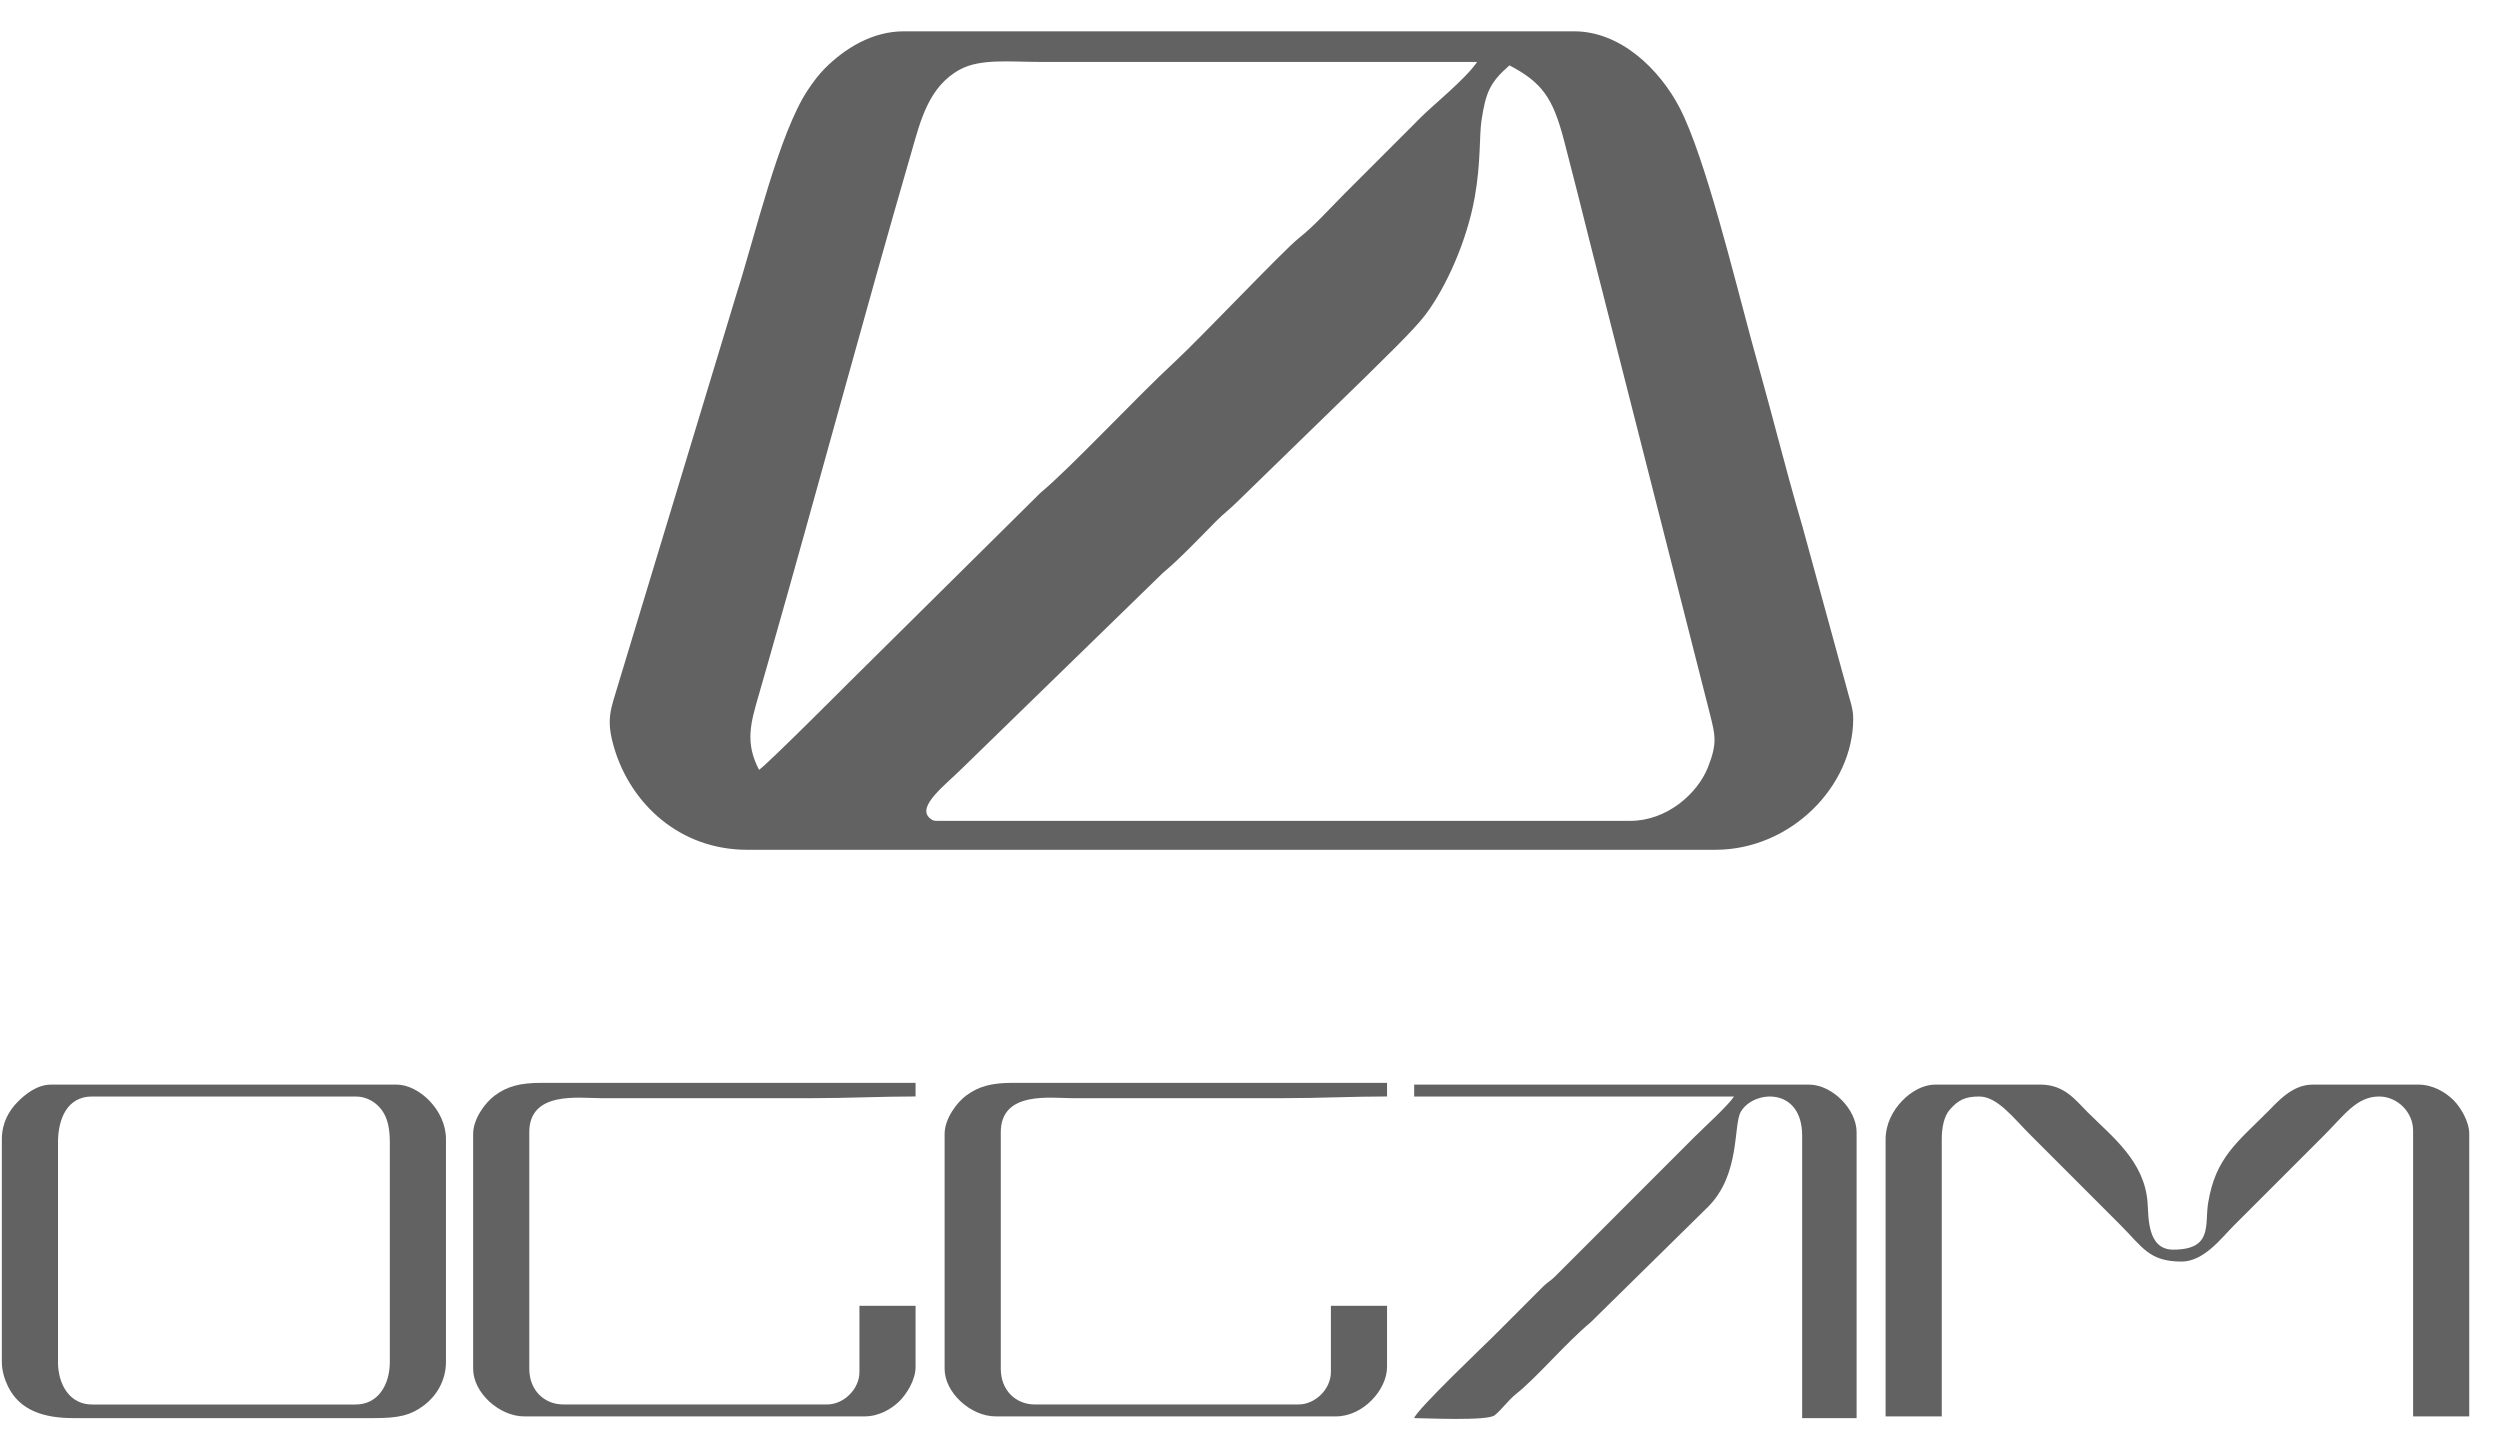
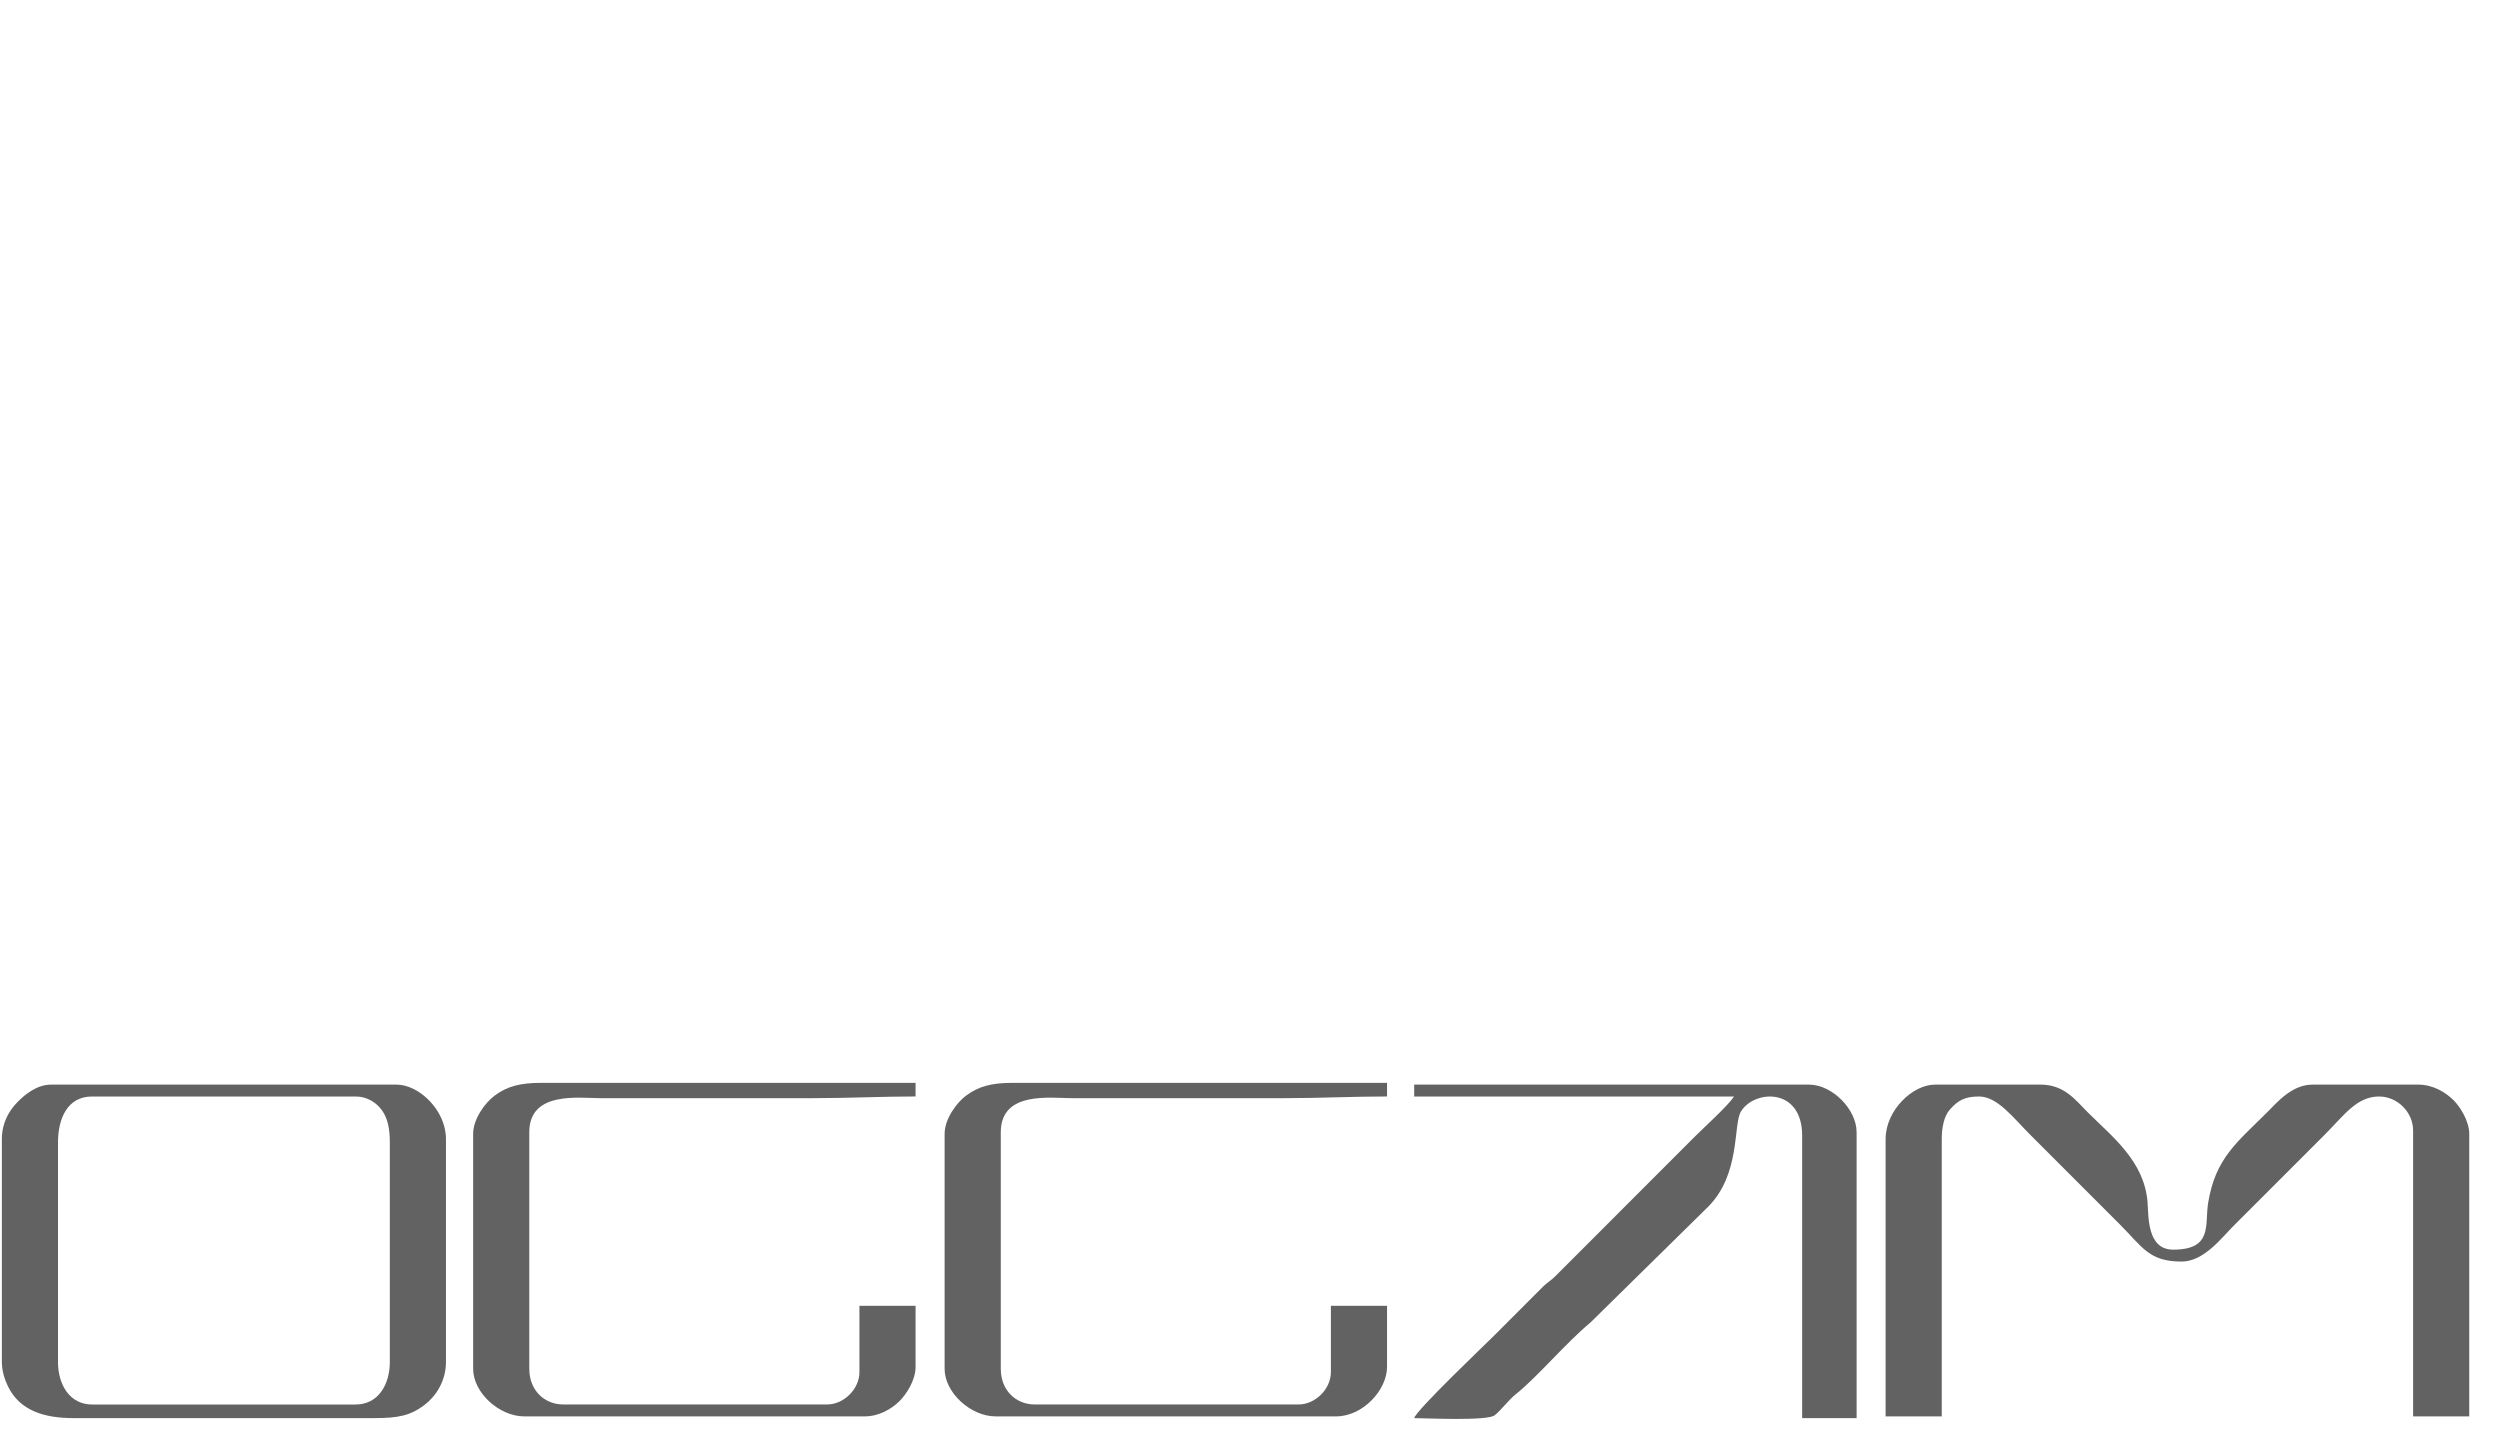
<svg xmlns="http://www.w3.org/2000/svg" width="70" height="40" viewBox="0 0 70 40" fill="none">
-   <path fill-rule="evenodd" clip-rule="evenodd" d="M45.648 22.984H26.256C26.138 22.984 26.117 22.976 26.041 22.914C25.641 22.587 26.484 21.971 26.983 21.471L32.56 16.042C33.052 15.631 33.593 15.055 34.058 14.587C34.268 14.376 34.444 14.25 34.654 14.039L38.18 10.608C38.655 10.133 39.575 9.26 39.911 8.814C40.511 8.017 41.08 6.715 41.292 5.526C41.468 4.54 41.417 3.807 41.481 3.38C41.599 2.594 41.715 2.309 42.265 1.83C43.176 2.311 43.478 2.731 43.791 3.925C44.044 4.896 44.29 5.871 44.534 6.851L47.878 19.992C48.023 20.574 48.094 20.804 47.821 21.488C47.523 22.234 46.663 22.984 45.648 22.984H45.648ZM21.254 21.555C20.853 20.798 21.023 20.231 21.237 19.489C21.337 19.146 21.413 18.874 21.513 18.526C22.871 13.772 24.148 8.99 25.525 4.243C25.772 3.389 26.001 2.414 26.891 1.94C27.461 1.636 28.301 1.734 29.115 1.734C33.197 1.734 37.279 1.734 41.36 1.734C41.053 2.193 40.133 2.939 39.799 3.27C39.684 3.383 39.605 3.466 39.49 3.581L37.632 5.439C37.203 5.868 36.824 6.305 36.35 6.682C35.937 7.012 33.601 9.475 32.916 10.109C31.802 11.139 30.009 13.068 29.129 13.803L23.791 19.089C23.639 19.241 21.485 21.4 21.254 21.555H21.254ZM20.92 23.794H48.031C50.136 23.794 51.89 22.02 51.89 20.125C51.89 19.858 51.81 19.642 51.757 19.448C51.688 19.2 51.645 19.022 51.573 18.775L50.477 14.772C50.218 13.884 49.977 13.002 49.745 12.121C49.512 11.232 49.267 10.366 49.021 9.463C48.576 7.826 47.742 4.39 47.031 3.02C46.468 1.938 45.376 0.877 44.076 0.877H25.304C24.42 0.877 23.651 1.36 23.099 1.912C22.918 2.094 22.764 2.303 22.616 2.525C21.814 3.733 21.147 6.581 20.629 8.208L17.316 19.142C17.104 19.863 16.955 20.125 17.197 20.942C17.666 22.519 19.042 23.794 20.92 23.794L20.92 23.794Z" fill="#626263" />
  <path fill-rule="evenodd" clip-rule="evenodd" d="M52.797 31.893V39.66H54.369V31.893C54.369 31.57 54.434 31.251 54.594 31.07C54.827 30.805 55.021 30.702 55.417 30.702C55.928 30.702 56.376 31.304 56.835 31.762L59.36 34.288C59.993 34.92 60.17 35.324 61.087 35.324C61.71 35.324 62.208 34.655 62.552 34.311C62.985 33.879 63.383 33.481 63.815 33.049C64.248 32.616 64.645 32.219 65.078 31.786C65.639 31.224 65.987 30.702 66.614 30.702C67.128 30.702 67.567 31.141 67.567 31.655V39.66H69.139V31.75C69.139 31.394 68.889 30.996 68.701 30.807C68.483 30.59 68.131 30.369 67.71 30.369H64.756C64.179 30.369 63.781 30.843 63.481 31.143C62.638 31.987 62.031 32.426 61.828 33.682C61.729 34.292 61.966 34.99 60.849 34.99C60.114 34.99 60.163 34.065 60.131 33.659C60.041 32.508 59.131 31.819 58.455 31.143C58.109 30.797 57.801 30.369 57.133 30.369H54.179C53.556 30.369 52.797 31.087 52.797 31.893L52.797 31.893Z" fill="#626263" />
  <path fill-rule="evenodd" clip-rule="evenodd" d="M39.597 30.702H48.554C48.374 30.97 47.72 31.56 47.446 31.834L43.54 35.742C43.416 35.864 43.351 35.889 43.229 36.002L41.824 37.408C41.612 37.621 39.658 39.478 39.597 39.707C39.883 39.707 41.646 39.795 41.852 39.627C42.056 39.461 42.231 39.206 42.448 39.033C43.043 38.559 43.829 37.617 44.538 37.025L47.829 33.788C48.736 32.877 48.528 31.501 48.743 31.129C49.1 30.515 50.46 30.427 50.46 31.798V39.707H51.985V31.703C51.985 31.056 51.297 30.369 50.651 30.369H39.597V30.702L39.597 30.702Z" fill="#626263" />
  <path fill-rule="evenodd" clip-rule="evenodd" d="M1.624 38.135V31.989C1.624 31.331 1.88 30.702 2.577 30.702H9.962C10.285 30.702 10.542 30.881 10.685 31.075C10.856 31.304 10.915 31.601 10.915 31.989V38.135C10.915 38.775 10.584 39.326 9.962 39.326H2.577C1.956 39.326 1.624 38.775 1.624 38.135H1.624ZM0.052 31.893V38.135C0.052 38.393 0.133 38.632 0.224 38.82C0.554 39.496 1.234 39.707 2.053 39.707H10.486C11.145 39.707 11.492 39.638 11.883 39.341C12.203 39.098 12.487 38.672 12.487 38.135V31.893C12.487 31.079 11.725 30.369 11.105 30.369H1.433C1.033 30.369 0.701 30.644 0.491 30.856C0.256 31.094 0.052 31.439 0.052 31.893V31.893Z" fill="#626263" />
-   <path fill-rule="evenodd" clip-rule="evenodd" d="M26.449 31.75V38.325C26.449 39.001 27.186 39.659 27.879 39.659H37.408C38.172 39.659 38.837 38.908 38.837 38.277V36.562H37.265V38.42C37.265 38.891 36.83 39.325 36.359 39.325H28.974C28.444 39.325 28.022 38.931 28.022 38.325V31.702C28.022 30.54 29.415 30.749 30.023 30.749H35.931C36.95 30.749 37.865 30.701 38.837 30.701V30.32H28.355C27.766 30.32 27.398 30.416 27.047 30.68C26.787 30.875 26.449 31.326 26.449 31.75L26.449 31.75Z" fill="#626263" />
+   <path fill-rule="evenodd" clip-rule="evenodd" d="M26.449 31.75V38.325C26.449 39.001 27.186 39.659 27.879 39.659H37.408C38.172 39.659 38.837 38.908 38.837 38.277V36.562H37.265V38.42C37.265 38.891 36.83 39.325 36.359 39.325H28.974C28.444 39.325 28.022 38.931 28.022 38.325V31.702C28.022 30.54 29.415 30.749 30.023 30.749H35.931C36.95 30.749 37.865 30.701 38.837 30.701V30.32H28.355C27.766 30.32 27.398 30.416 27.047 30.68C26.787 30.875 26.449 31.326 26.449 31.75Z" fill="#626263" />
  <path fill-rule="evenodd" clip-rule="evenodd" d="M13.248 31.75V38.325C13.248 39.001 13.985 39.659 14.678 39.659H24.207C24.613 39.659 24.958 39.451 25.173 39.244C25.375 39.05 25.636 38.646 25.636 38.277V36.562H24.064V38.42C24.064 38.891 23.629 39.325 23.158 39.325H15.773C15.243 39.325 14.82 38.931 14.82 38.325V31.702C14.82 30.54 16.214 30.749 16.822 30.749H22.73C23.749 30.749 24.663 30.701 25.636 30.701V30.32H15.154C14.565 30.32 14.197 30.416 13.846 30.68C13.586 30.875 13.248 31.326 13.248 31.75L13.248 31.75Z" fill="#626263" />
</svg>